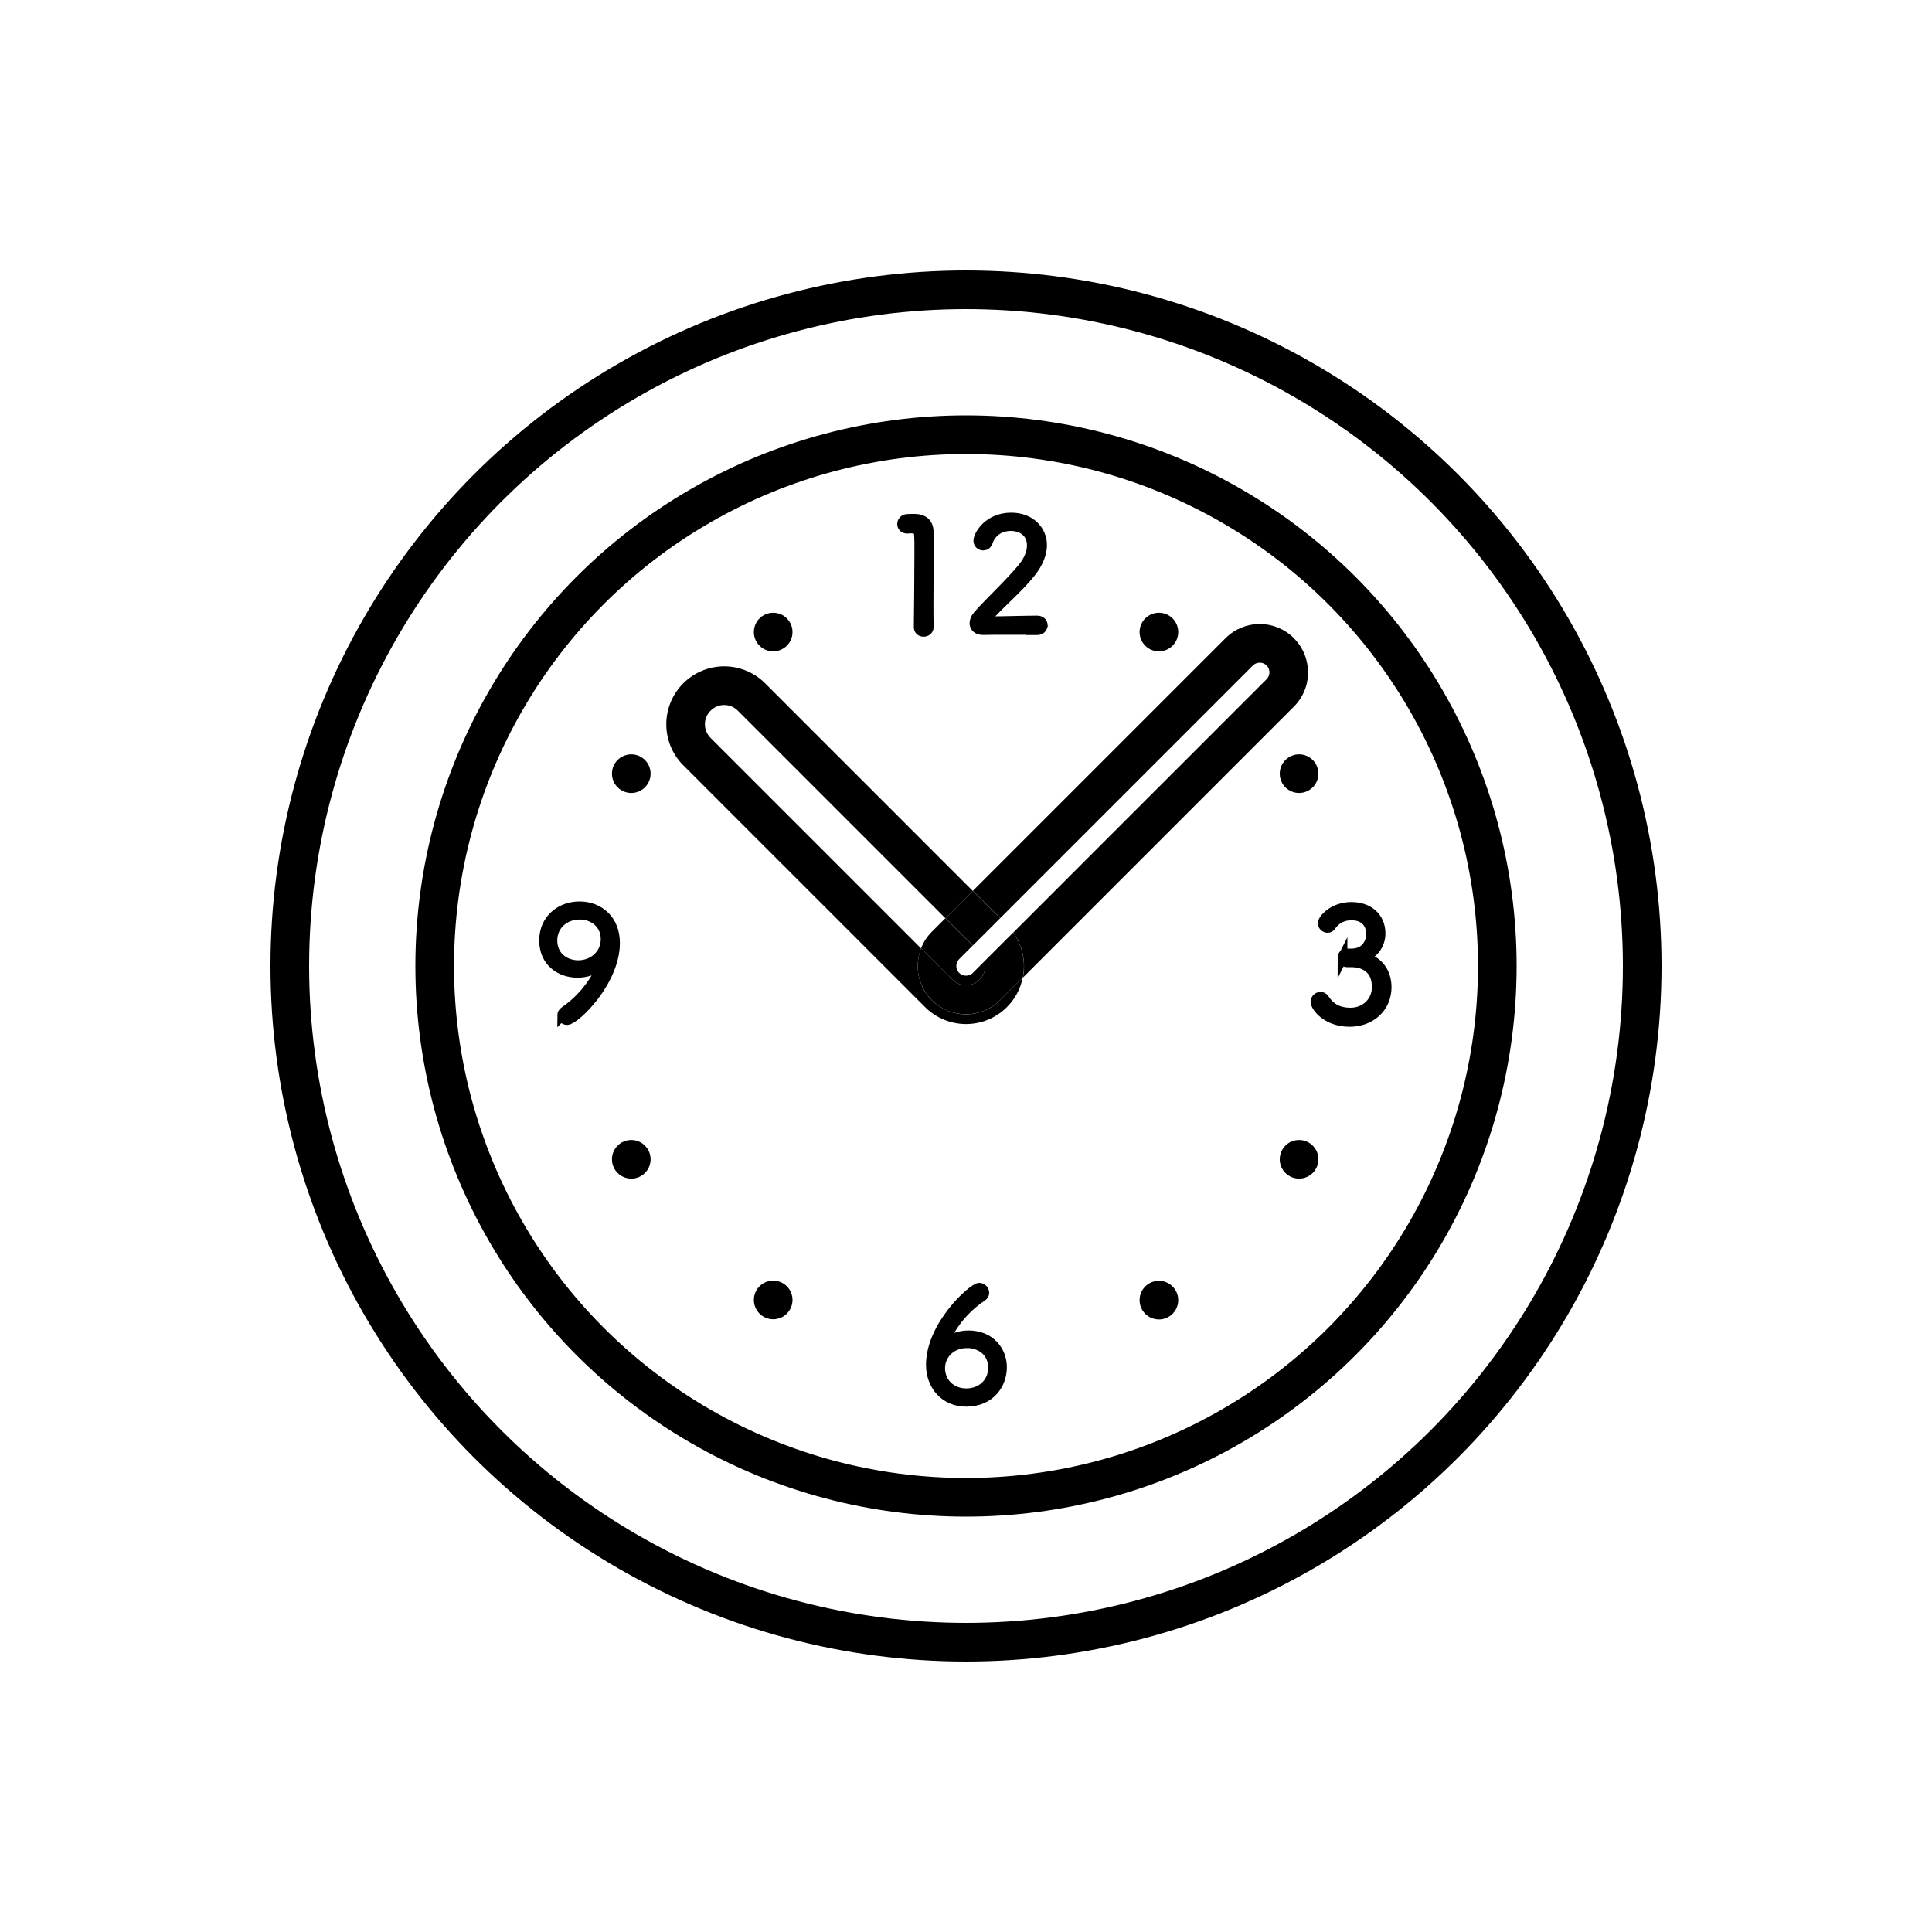
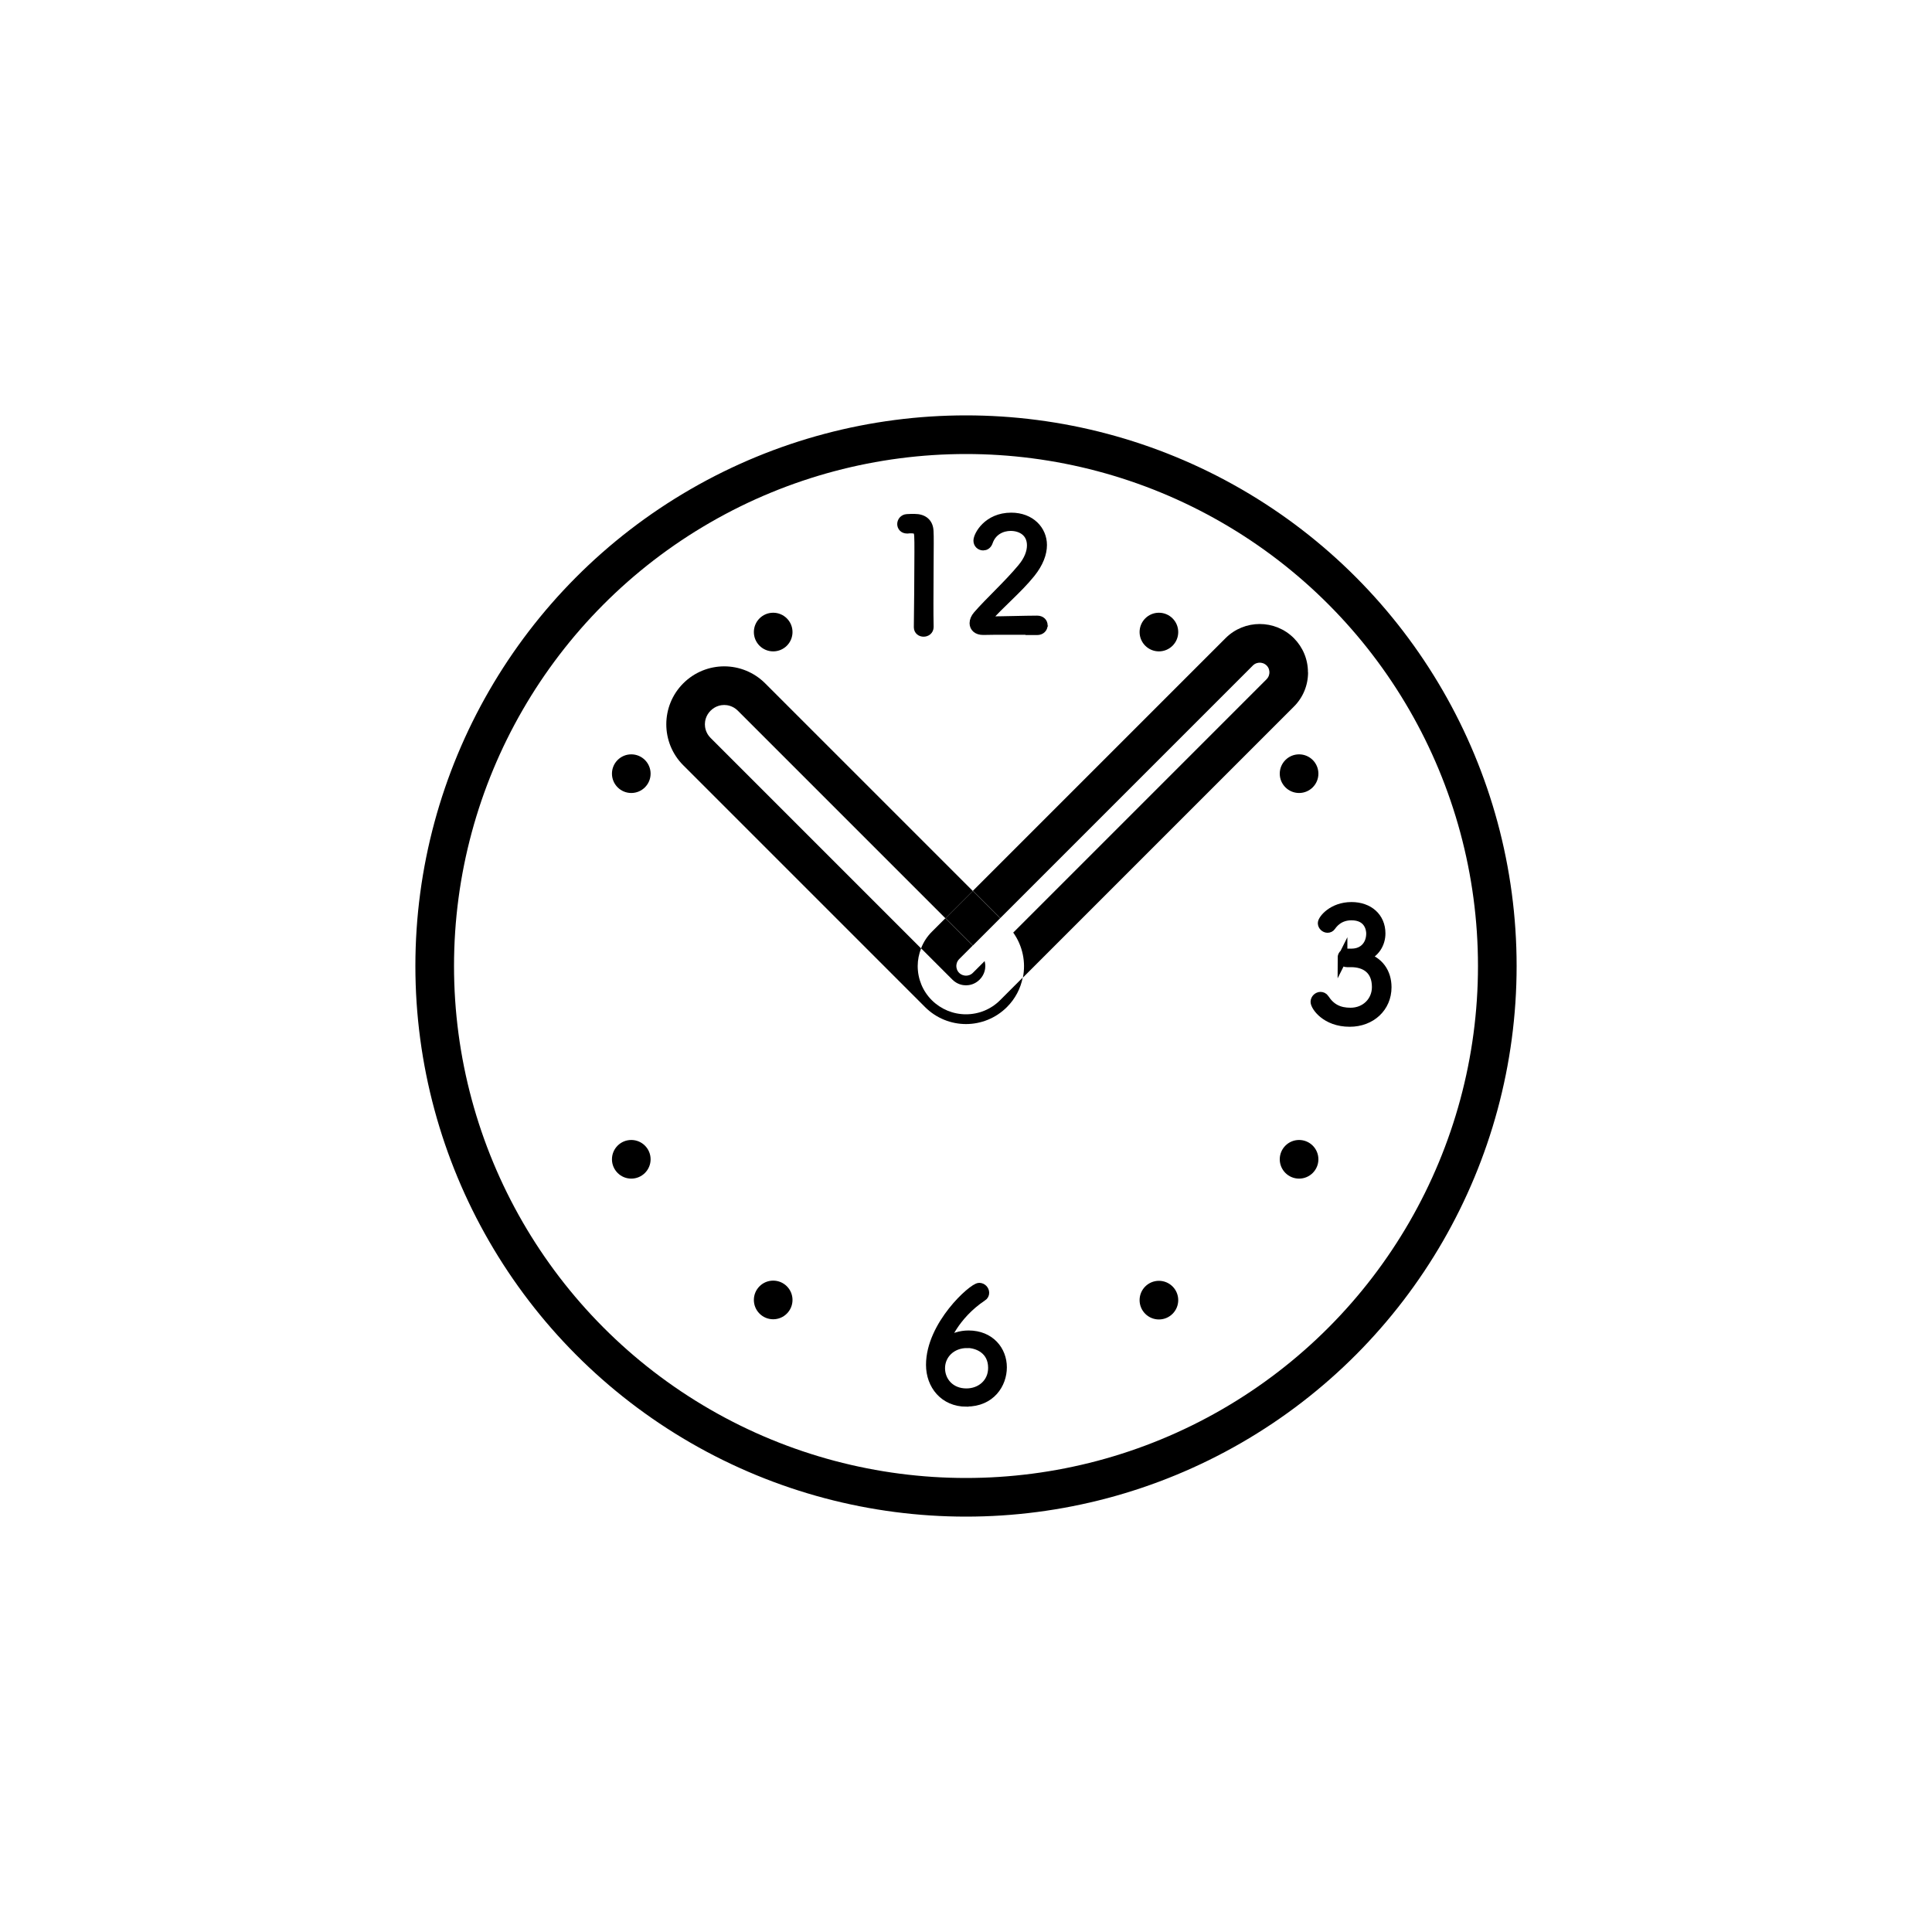
<svg xmlns="http://www.w3.org/2000/svg" id="_レイヤー_2" data-name="レイヤー 2" viewBox="0 0 200 200">
  <defs>
    <style>
      .cls-1, .cls-2 {
        fill: none;
      }

      .cls-1, .cls-3 {
        stroke-width: 0px;
      }

      .cls-4 {
        stroke-miterlimit: 10;
      }

      .cls-4, .cls-2 {
        stroke: #000;
      }

      .cls-2 {
        stroke-linecap: round;
        stroke-linejoin: round;
        stroke-width: 4px;
      }
    </style>
  </defs>
  <g>
    <path class="cls-4" d="m96.15,64.9c0,.34-.27.51-.54.51-.26,0-.51-.16-.51-.48v-.02c.02-1.62.06-5.47.06-7.75,0-.8,0-1.39-.02-1.65-.03-.61-.19-.8-.83-.8-.11,0-.22,0-.37.02h-.05c-.34,0-.51-.24-.51-.48s.18-.51.51-.53c.32-.02.45-.02.78-.02.91,0,1.44.45,1.47,1.3.02.27.02.72.02,1.26,0,1.52-.03,3.89-.03,6.18,0,.83,0,1.67.02,2.43v.02Z" />
    <path class="cls-4" d="m107.36,65.23c-.48-.02-1.62-.02-2.77-.02s-2.29,0-2.79.02h-.03c-.58,0-.9-.3-.9-.72,0-.24.11-.53.35-.8,1.2-1.39,3.12-3.12,4.58-4.87.7-.83,1.01-1.66,1.01-2.38,0-1.42-1.12-2-2.18-2-.93,0-1.95.46-2.35,1.62-.1.29-.3.4-.5.4-.26,0-.51-.19-.51-.51,0-.51.98-2.4,3.41-2.4,2,0,3.2,1.34,3.2,2.85,0,.85-.35,1.84-1.2,2.9-1.38,1.71-3.14,3.11-4.61,4.8-.02.02-.03.05-.03.06,0,.08.1.13.21.13,1.58,0,3.84-.08,5.11-.08.4,0,.59.24.59.5s-.21.51-.58.51h-.02Z" />
  </g>
  <path class="cls-4" d="m100.04,145.12c-2.29,0-3.68-1.75-3.68-3.83,0-4.1,4.37-7.99,5.01-7.99.3,0,.53.26.53.53,0,.14-.06.29-.22.38-2.95,1.97-3.92,4.66-3.92,4.83t.02.03s.06-.02.13-.06c.7-.53,1.54-.78,2.35-.78,2.24,0,3.47,1.6,3.47,3.31s-1.18,3.57-3.68,3.57Zm.06-6.07c-1.6,0-2.77,1.14-2.77,2.59,0,1.36,1.02,2.59,2.71,2.59,1.5,0,2.75-1.04,2.75-2.63,0-1.9-1.58-2.56-2.69-2.56Z" />
-   <path class="cls-4" d="m58.19,105.13c0-.16.06-.32.26-.45,2.59-1.75,3.87-4.48,3.87-4.9,0-.03-.02-.03-.03-.03-.03,0-.08.03-.14.1-.59.58-1.47.86-2.37.86-1.74,0-3.46-1.1-3.46-3.35s1.76-3.54,3.67-3.54c2.03,0,3.68,1.41,3.68,3.79,0,4.02-4.15,7.99-4.96,7.99-.3,0-.51-.22-.51-.48Zm1.82-10.44c-1.58,0-2.82,1.1-2.82,2.66,0,1.71,1.34,2.56,2.67,2.56,1.57,0,2.83-1.14,2.83-2.69s-1.23-2.53-2.69-2.53Z" />
  <path class="cls-4" d="m138.97,99.16c0-.24.14-.46.43-.46h.58c1.22-.03,1.95-.91,1.95-2.07,0-.48-.24-1.86-2.03-1.86-1.31,0-1.92.83-2.11,1.1-.1.14-.22.19-.37.19-.24,0-.5-.22-.5-.5,0-.35,1.02-1.68,2.99-1.68,1.75,0,3.01,1.07,3.01,2.75,0,1.04-.59,2.06-1.76,2.45,1.58.4,2.39,1.62,2.39,3.12,0,2.07-1.62,3.59-3.83,3.59-2.48,0-3.55-1.65-3.55-2.08,0-.3.27-.53.53-.53.14,0,.3.06.4.22.66,1.01,1.52,1.42,2.71,1.42,1.55,0,2.71-1.15,2.71-2.64,0-1.81-1.18-2.56-2.66-2.56h-.42c-.32,0-.46-.24-.46-.48Z" />
-   <circle class="cls-2" cx="100" cy="100" r="70" />
  <circle class="cls-2" cx="100" cy="100" r="55" />
  <g>
    <path class="cls-1" d="m104.88,96.54l26.23-26.23c.25-.25.29-.55.29-.71s-.04-.45-.29-.71c-.25-.26-.55-.29-.71-.29s-.45.04-.71.29l-26.15,26.15.71.71c.24.24.44.51.64.78Z" />
-     <path class="cls-1" d="m100.71,97.88l-1.41,1.41c-.25.25-.29.55-.29.71s.04.45.29.71c.25.26.55.29.71.29s.45-.04.71-.29l1.22-1.22c-.07-.28-.21-.6-.51-.9l-.71-.71Z" />
+     <path class="cls-1" d="m100.71,97.88l-1.41,1.41c-.25.25-.29.55-.29.71c.25.26.55.29.71.29s.45-.04.71-.29l1.22-1.22c-.07-.28-.21-.6-.51-.9l-.71-.71Z" />
    <path class="cls-1" d="m97.88,95.05l-21.49-21.49c-.51-.51-1.1-.59-1.41-.59s-.9.08-1.41.59c-.51.51-.59,1.11-.59,1.41s.08.9.59,1.41l21.79,21.79c.25-.63.62-1.22,1.11-1.71l1.41-1.41Z" />
    <path class="cls-3" d="m100,105c-1.33,0-2.59-.52-3.54-1.46-.94-.94-1.46-2.2-1.46-3.54,0-.63.13-1.25.35-1.82l-21.79-21.79c-.51-.51-.59-1.1-.59-1.41s.08-.9.59-1.41c.51-.51,1.1-.59,1.41-.59s.9.08,1.41.59l21.49,21.49,2.83-2.83-21.49-21.49c-1.17-1.17-2.71-1.76-4.24-1.76s-3.07.59-4.24,1.76c-2.34,2.34-2.34,6.14,0,8.48l25.03,25.03c1.17,1.17,2.71,1.76,4.24,1.76s3.07-.59,4.24-1.76c.87-.87,1.41-1.93,1.63-3.05l-2.34,2.34c-.94.94-2.2,1.46-3.54,1.46Z" />
    <path class="cls-3" d="m135.4,69.6c0-1.34-.52-2.59-1.46-3.54-1.95-1.95-5.12-1.95-7.07,0l-26.15,26.15,2.83,2.83,26.15-26.15c.25-.25.55-.29.71-.29s.45.04.71.29c.25.25.29.55.29.71s-.04.45-.29.71l-26.23,26.23c.98,1.38,1.32,3.07,1,4.66l28.06-28.06c.94-.94,1.46-2.2,1.46-3.54Z" />
    <path class="cls-3" d="m100,101c-.15,0-.45-.04-.71-.29-.25-.25-.29-.55-.29-.71s.04-.45.29-.71l1.41-1.41-2.83-2.83-1.41,1.41c-.5.5-.87,1.08-1.11,1.71l3.24,3.24c.51.51,1.1.59,1.41.59s.9-.08,1.41-.59c.51-.51.59-1.11.59-1.41,0-.13-.02-.31-.07-.51l-1.22,1.22c-.25.25-.55.29-.71.29Z" />
    <rect class="cls-3" x="98.71" y="93.05" width="4" height="4" transform="translate(-37.71 99.05) rotate(-45)" />
-     <path class="cls-3" d="m104.88,96.54l-2.95,2.95c.05.2.07.38.07.51,0,.31-.08.9-.59,1.41-.51.51-1.1.59-1.41.59s-.9-.08-1.41-.59l-3.24-3.24c-.22.57-.35,1.19-.35,1.82,0,1.34.52,2.59,1.46,3.54.94.94,2.2,1.46,3.54,1.46s2.59-.52,3.54-1.46l2.34-2.34c.32-1.59-.02-3.28-1-4.66Z" />
  </g>
  <circle class="cls-3" cx="80.04" cy="65.43" r="2" />
  <circle class="cls-3" cx="80.04" cy="134.57" r="2" />
  <circle class="cls-3" cx="119.97" cy="65.43" r="2" />
  <circle class="cls-3" cx="119.97" cy="134.59" r="2" />
  <circle class="cls-3" cx="65.35" cy="80.09" r="2" />
  <circle class="cls-3" cx="65.35" cy="120.01" r="2" />
  <circle class="cls-3" cx="134.48" cy="80.09" r="2" />
  <circle class="cls-3" cx="134.48" cy="120.01" r="2" />
</svg>